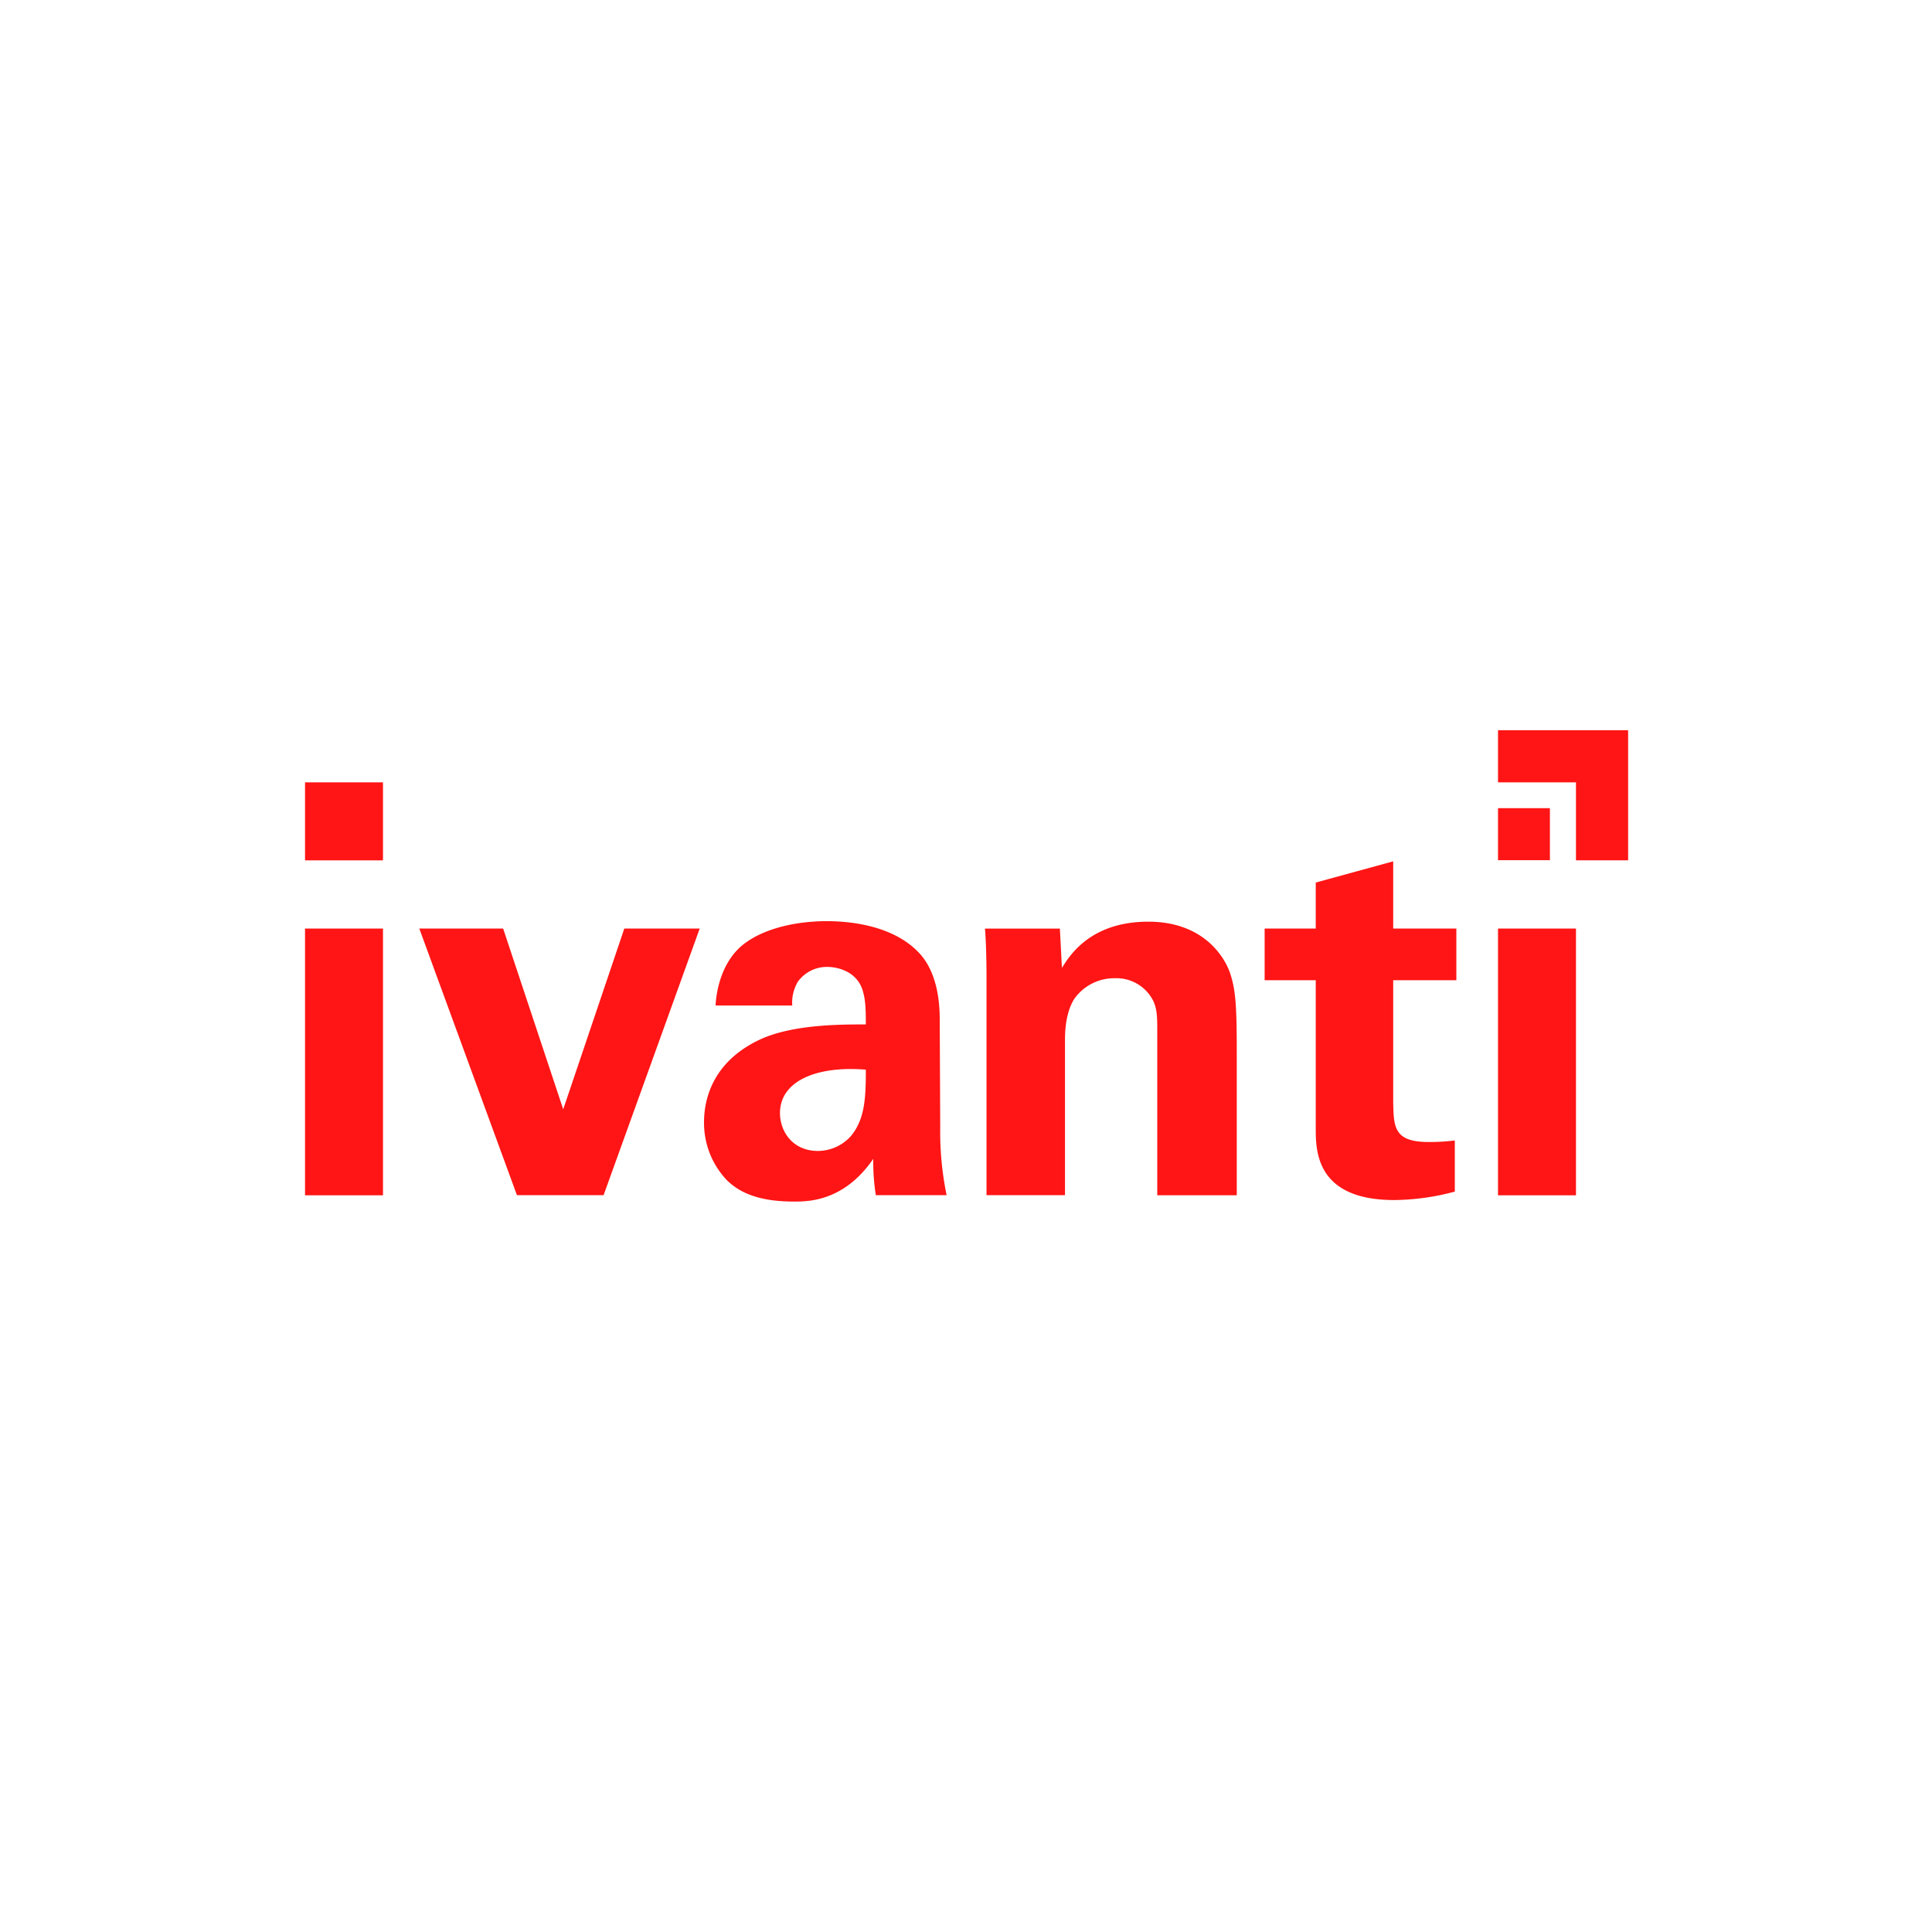
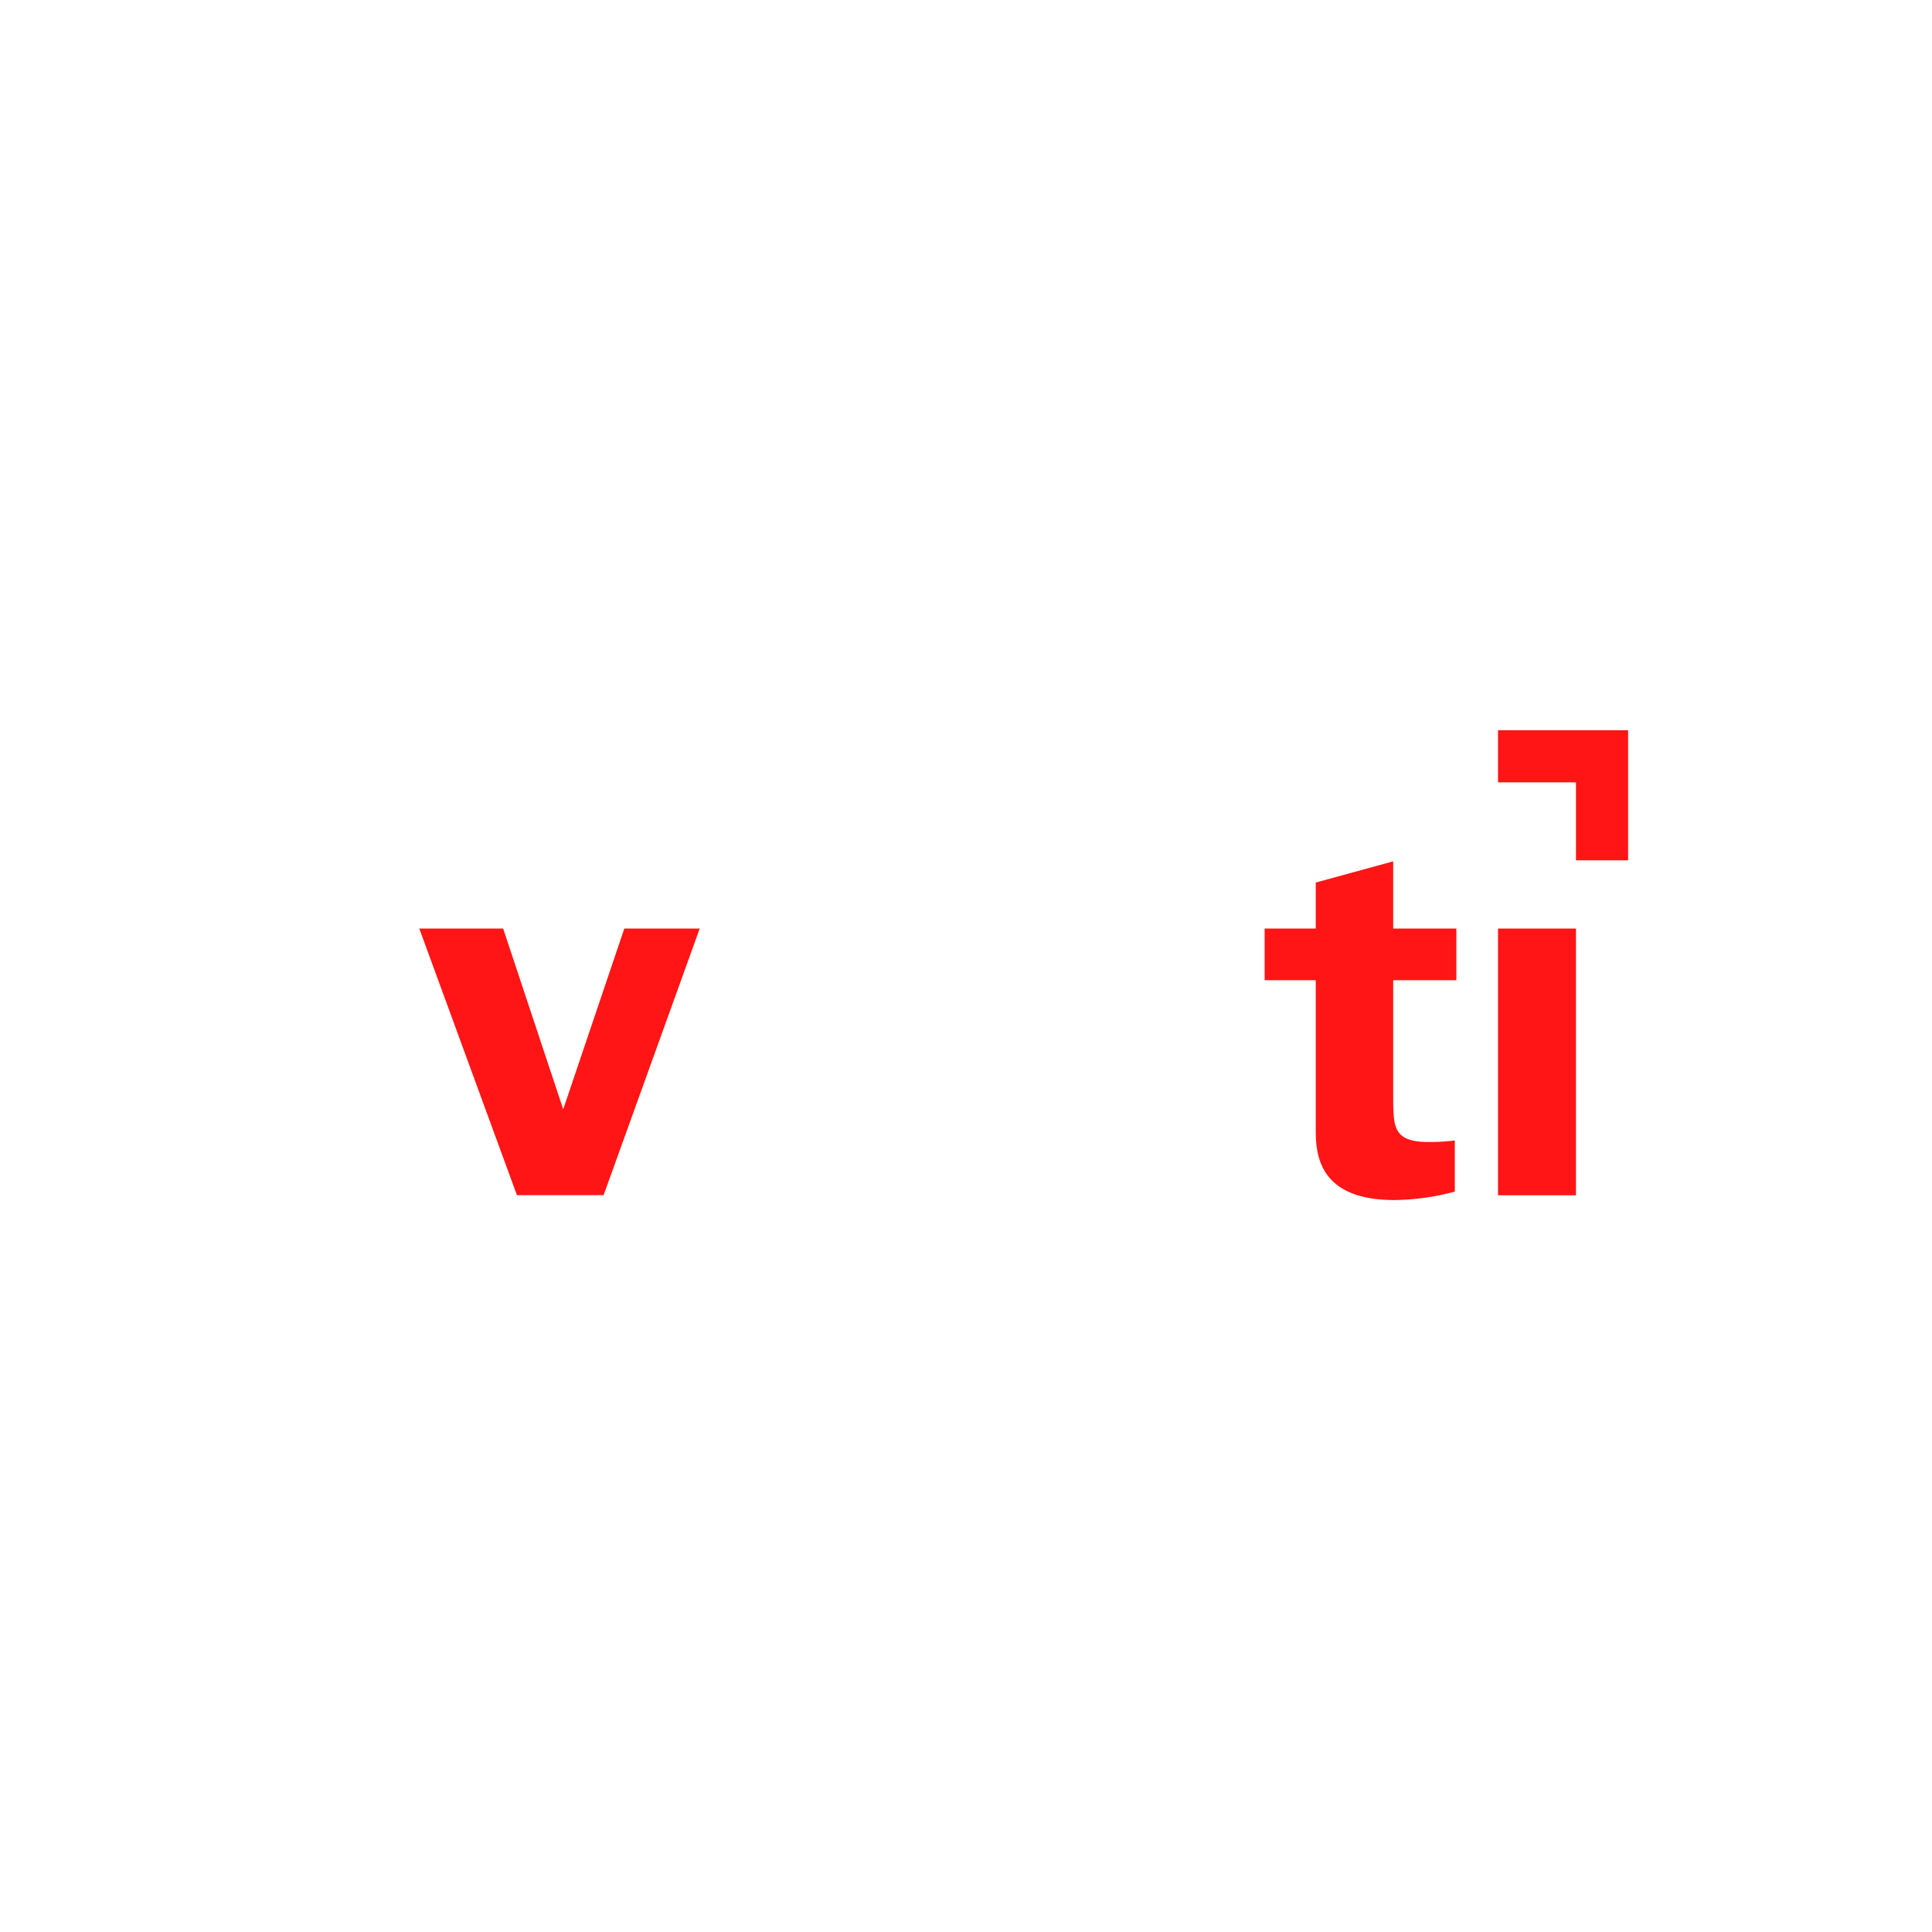
<svg xmlns="http://www.w3.org/2000/svg" id="Ivanti" viewBox="0 0 1080 1080">
  <defs>
    <style>.cls-1{fill:#ff1515;}</style>
  </defs>
  <polygon class="cls-1" points="880.98 437.34 880.98 480.92 910.13 480.92 910.13 408.19 837.4 408.19 837.4 437.34 880.98 437.34" />
-   <rect class="cls-1" x="837.4" y="451.77" width="29.01" height="29.08" />
-   <rect class="cls-1" x="170.51" y="437.34" width="43.58" height="43.61" />
-   <path class="cls-1" d="M525.32,570.66c0-6.86-.29-24.58-10.29-36.58-14.72-17.15-40.73-19.15-53-19.15s-31.58,2.28-45.16,12S400.43,554.08,400,562.08h42.87A23.1,23.1,0,0,1,446,548.79a20,20,0,0,1,16.58-8.28c4.14,0,15.57,1.57,19.43,12.43,1.72,5.29,2,10,2,19.72-14.43,0-40.58,0-58.87,8.29-27.44,12.71-31.58,34.43-31.58,46.29a46.36,46.36,0,0,0,13,32.73c5.86,5.57,15.58,11.71,37.16,11.71,8.14,0,28,0,44.44-23.86a121.94,121.94,0,0,0,1.42,20.29h39.59a175.07,175.07,0,0,1-3.58-37.72Zm-49.44,64.16a25,25,0,0,1-18.58,8.57c-14.43,0-21.29-11.15-21.29-21.15,0-17.72,20-26.58,48-24.29,0,16-.57,27.44-8.14,36.87Z" />
  <path class="cls-1" d="M778.81,481.49l-43.3,11.86v25.72H706.94v28.87h28.57v82.73c0,12.43,0,40.16,43.87,40.16a133.65,133.65,0,0,0,33.87-4.72V637.53a114.92,114.92,0,0,1-14.72.86c-19.43,0-19.43-8.58-19.72-22.15v-68.3h35.3V519.07h-35.3Z" />
-   <rect class="cls-1" x="170.51" y="519.07" width="43.58" height="149.11" />
  <polygon class="cls-1" points="348.99 519.07 314.84 620.1 281.26 519.07 234.39 519.07 288.97 668.11 337.41 668.11 391.14 519.07 348.99 519.07" />
-   <path class="cls-1" d="M687.36,543.22c-3.86-10.29-16.29-28-45.44-28-32.44,0-44.15,19.15-48.3,25.87l-1.14-22H550.61c.86,10.29.86,26.15.86,26.72V668.11h43.87V581c0-11.58,2.71-18.87,5.28-22.72a27.31,27.31,0,0,1,22.72-11.44,23,23,0,0,1,21.29,12.58c2.29,4.71,2.29,10,2.29,16.29v92.45h44.44V587.66C691.36,559.94,690.5,552.37,687.36,543.22Z" />
  <rect class="cls-1" x="837.4" y="519.07" width="43.58" height="149.11" />
</svg>